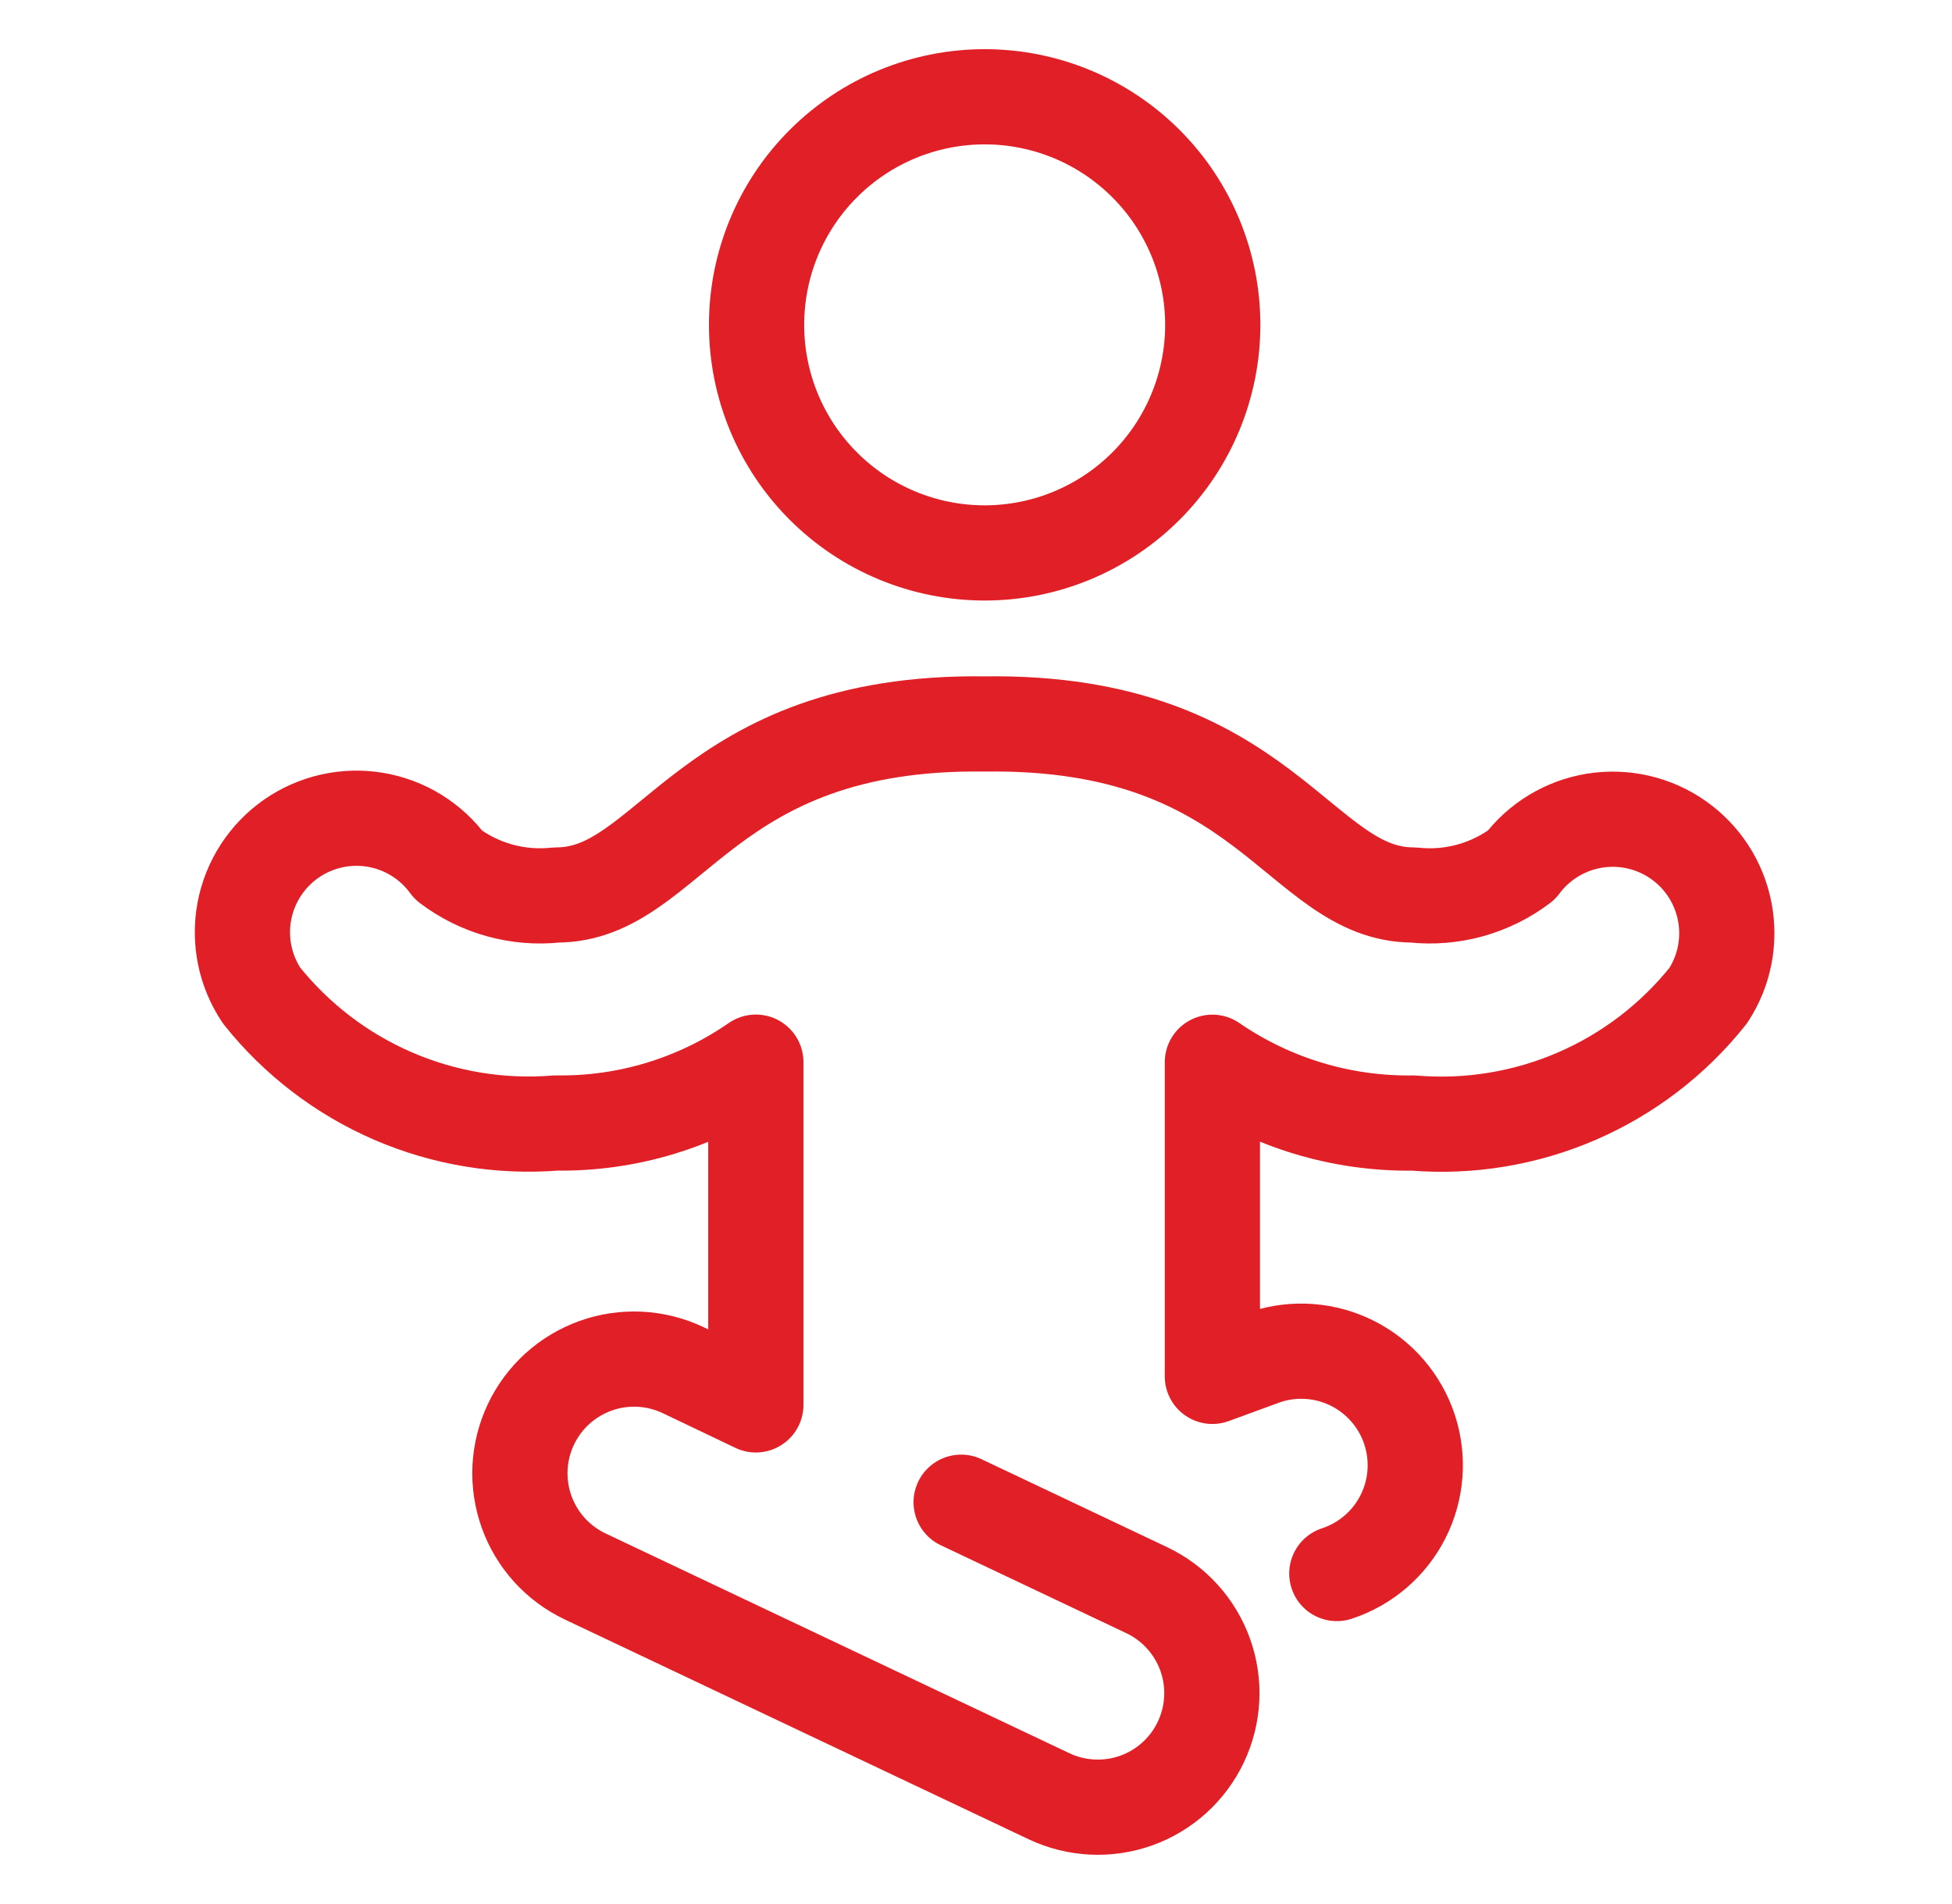
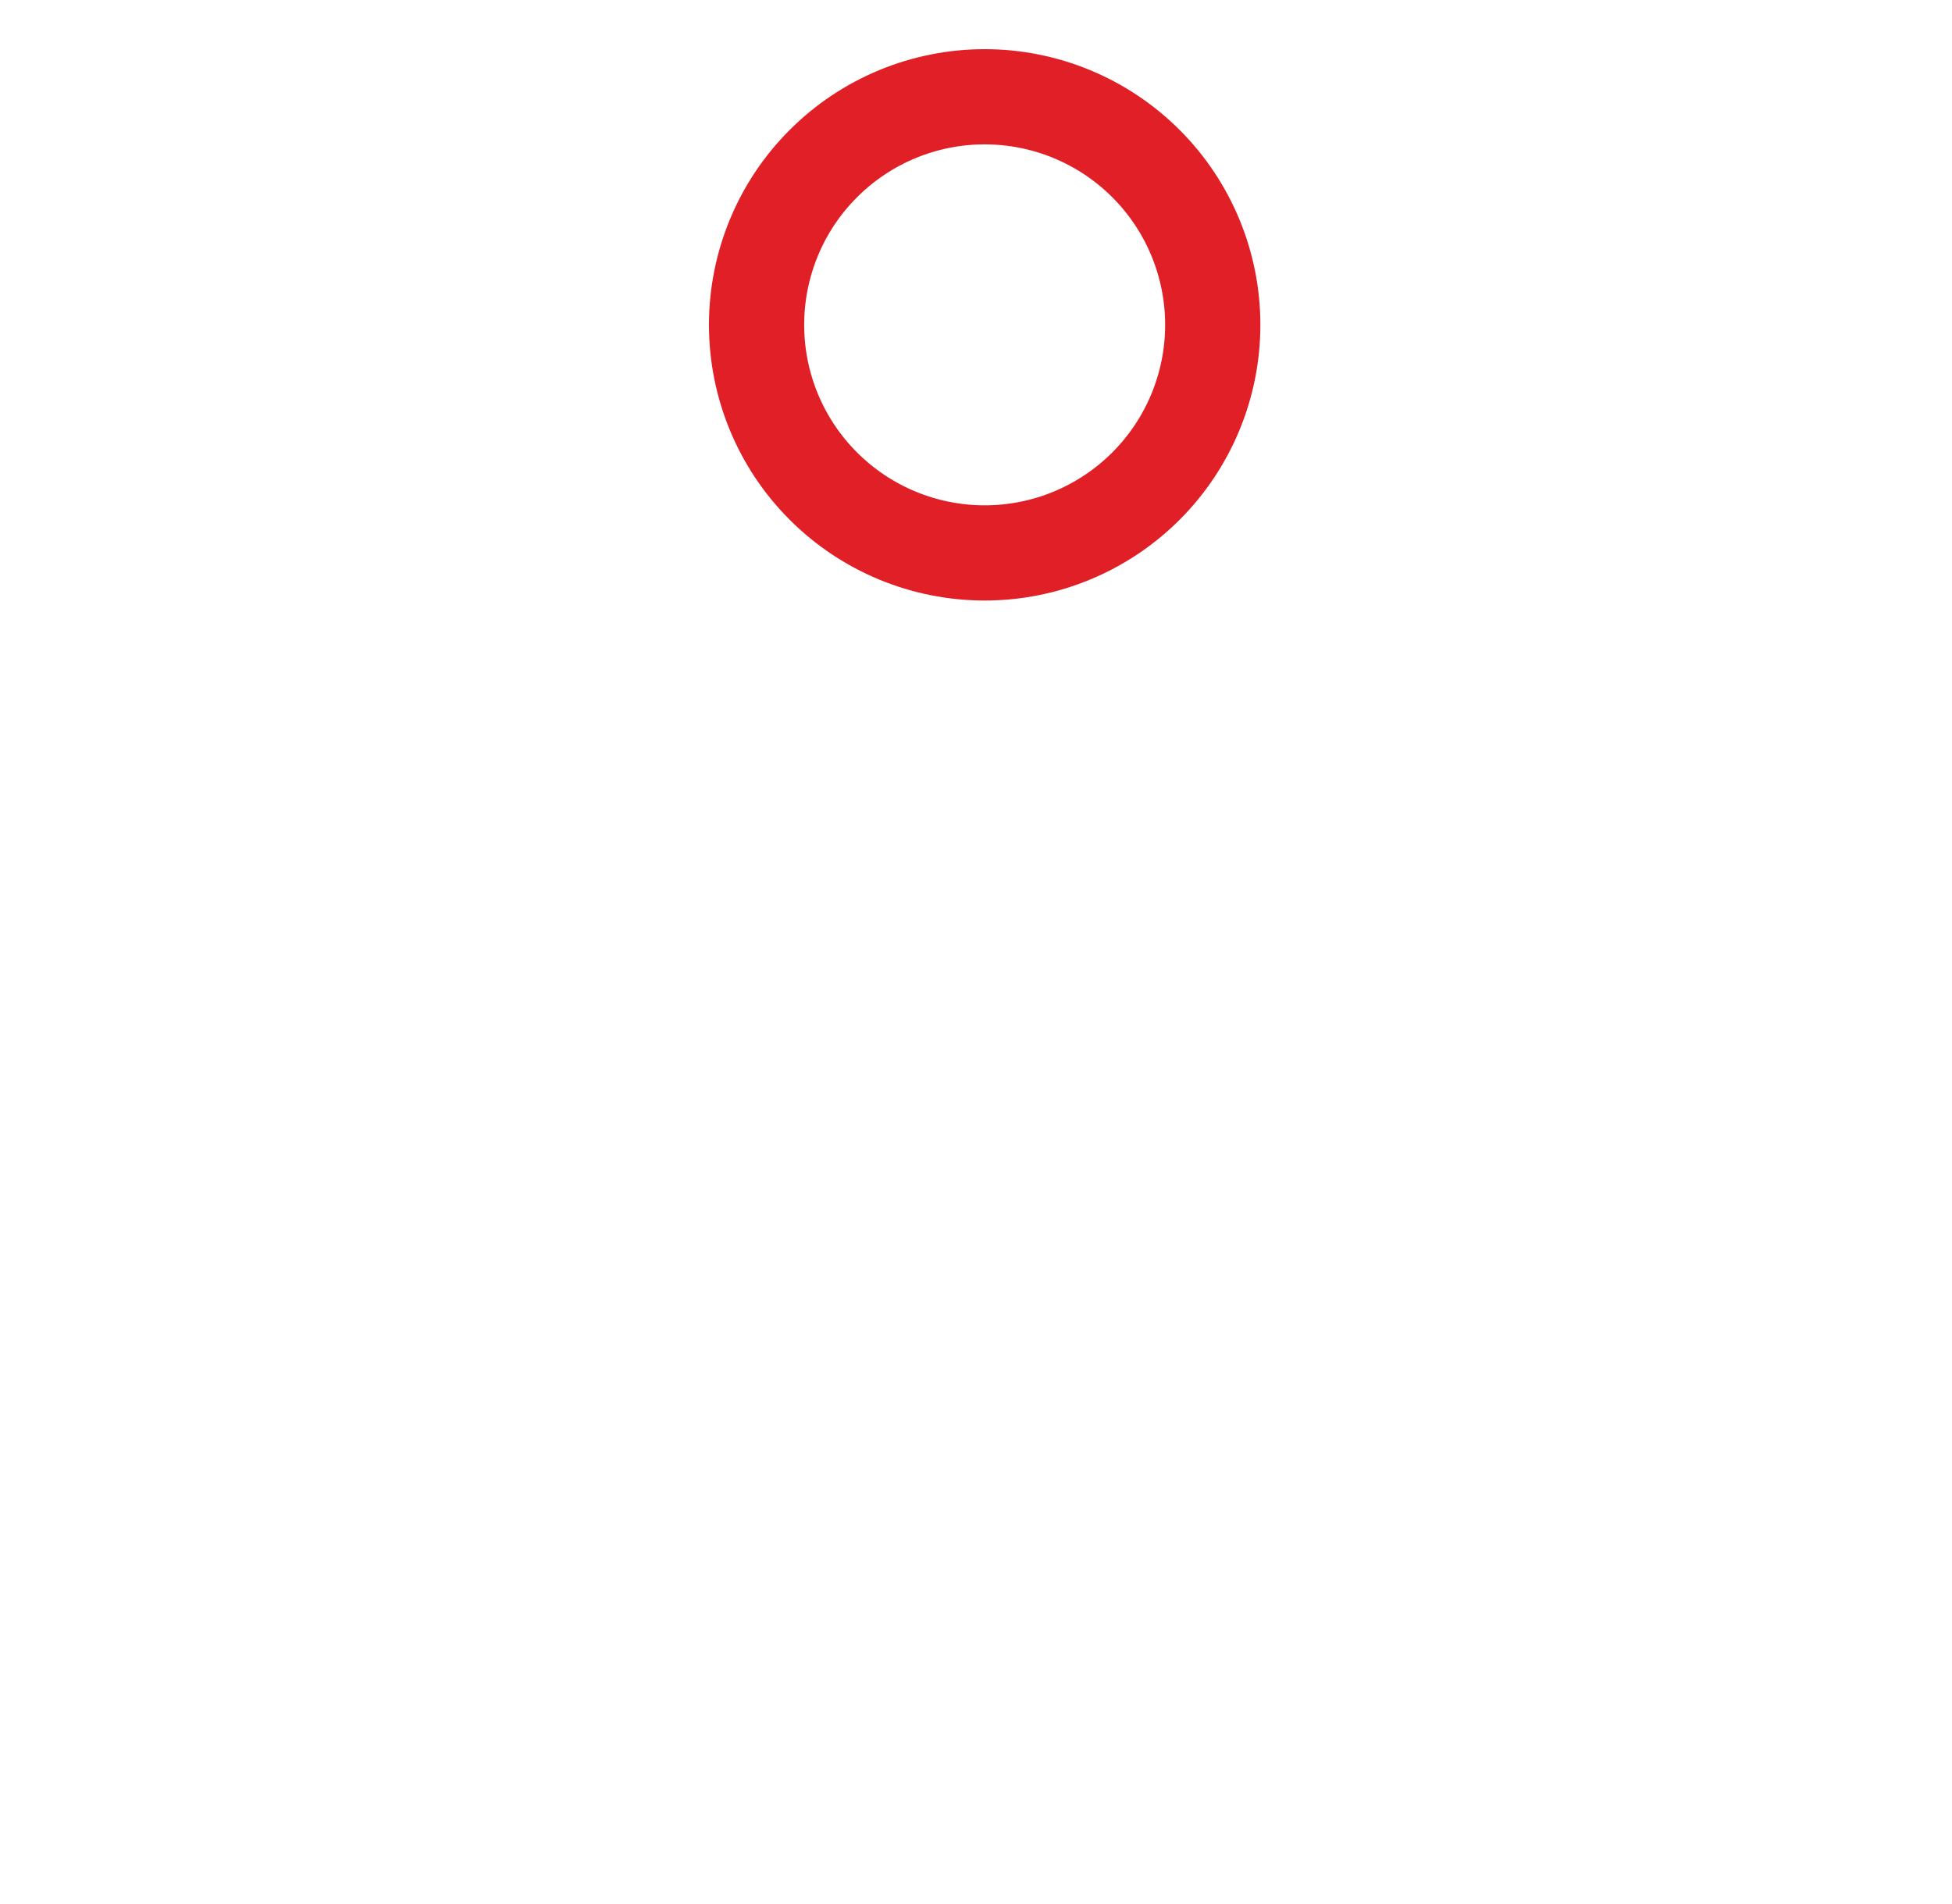
<svg xmlns="http://www.w3.org/2000/svg" width="41" height="40" viewBox="0 0 41 40" fill="none">
  <g id="Yoga-Meditate--Streamline-Ultimate">
    <path id="Vector" d="M15.891 6.824C15.891 8.095 16.395 9.314 17.294 10.212C18.192 11.111 19.411 11.616 20.682 11.616C21.953 11.616 23.171 11.111 24.07 10.212C24.968 9.314 25.473 8.095 25.473 6.824C25.473 5.554 24.968 4.335 24.07 3.437C23.171 2.538 21.953 2.033 20.682 2.033C19.411 2.033 18.192 2.538 17.294 3.437C16.395 4.335 15.891 5.554 15.891 6.824Z" stroke="#E11F26" stroke-width="2" stroke-linecap="round" stroke-linejoin="round" />
-     <path id="Vector_2" d="M20.188 31.559L24.085 33.406C24.659 33.678 25.101 34.167 25.315 34.765C25.529 35.364 25.495 36.022 25.223 36.596C24.951 37.171 24.462 37.613 23.864 37.827C23.265 38.04 22.607 38.007 22.032 37.735L12.29 33.118C12.006 32.983 11.751 32.793 11.539 32.56C11.328 32.326 11.165 32.053 11.059 31.756C10.954 31.459 10.907 31.145 10.923 30.83C10.939 30.515 11.017 30.207 11.152 29.922C11.287 29.638 11.477 29.383 11.71 29.171C11.944 28.96 12.217 28.797 12.514 28.691C12.811 28.585 13.125 28.539 13.44 28.555C13.755 28.571 14.063 28.649 14.348 28.784L15.876 29.514V22.314C14.646 23.167 13.18 23.614 11.684 23.592C10.512 23.687 9.334 23.493 8.255 23.026C7.176 22.559 6.228 21.834 5.495 20.915C5.147 20.394 5.017 19.757 5.133 19.141C5.25 18.525 5.603 17.979 6.117 17.62C6.631 17.262 7.265 17.119 7.883 17.222C8.502 17.326 9.055 17.668 9.424 18.175C10.071 18.666 10.882 18.891 11.69 18.802C14.098 18.802 14.772 15.129 20.688 15.209C26.605 15.127 27.277 18.802 29.686 18.802C30.494 18.891 31.305 18.666 31.953 18.175C32.325 17.675 32.877 17.341 33.491 17.241C34.106 17.142 34.735 17.285 35.245 17.641C35.756 17.997 36.108 18.538 36.226 19.149C36.345 19.761 36.221 20.394 35.88 20.915C35.147 21.836 34.198 22.562 33.118 23.029C32.038 23.496 30.859 23.69 29.686 23.593C28.18 23.615 26.705 23.169 25.465 22.316V28.915L26.582 28.506C27.186 28.307 27.844 28.357 28.411 28.643C28.978 28.93 29.408 29.43 29.607 30.034C29.805 30.637 29.756 31.295 29.469 31.862C29.183 32.429 28.683 32.859 28.079 33.057" stroke="#E11F26" stroke-width="2" stroke-linecap="round" stroke-linejoin="round" />
  </g>
</svg>